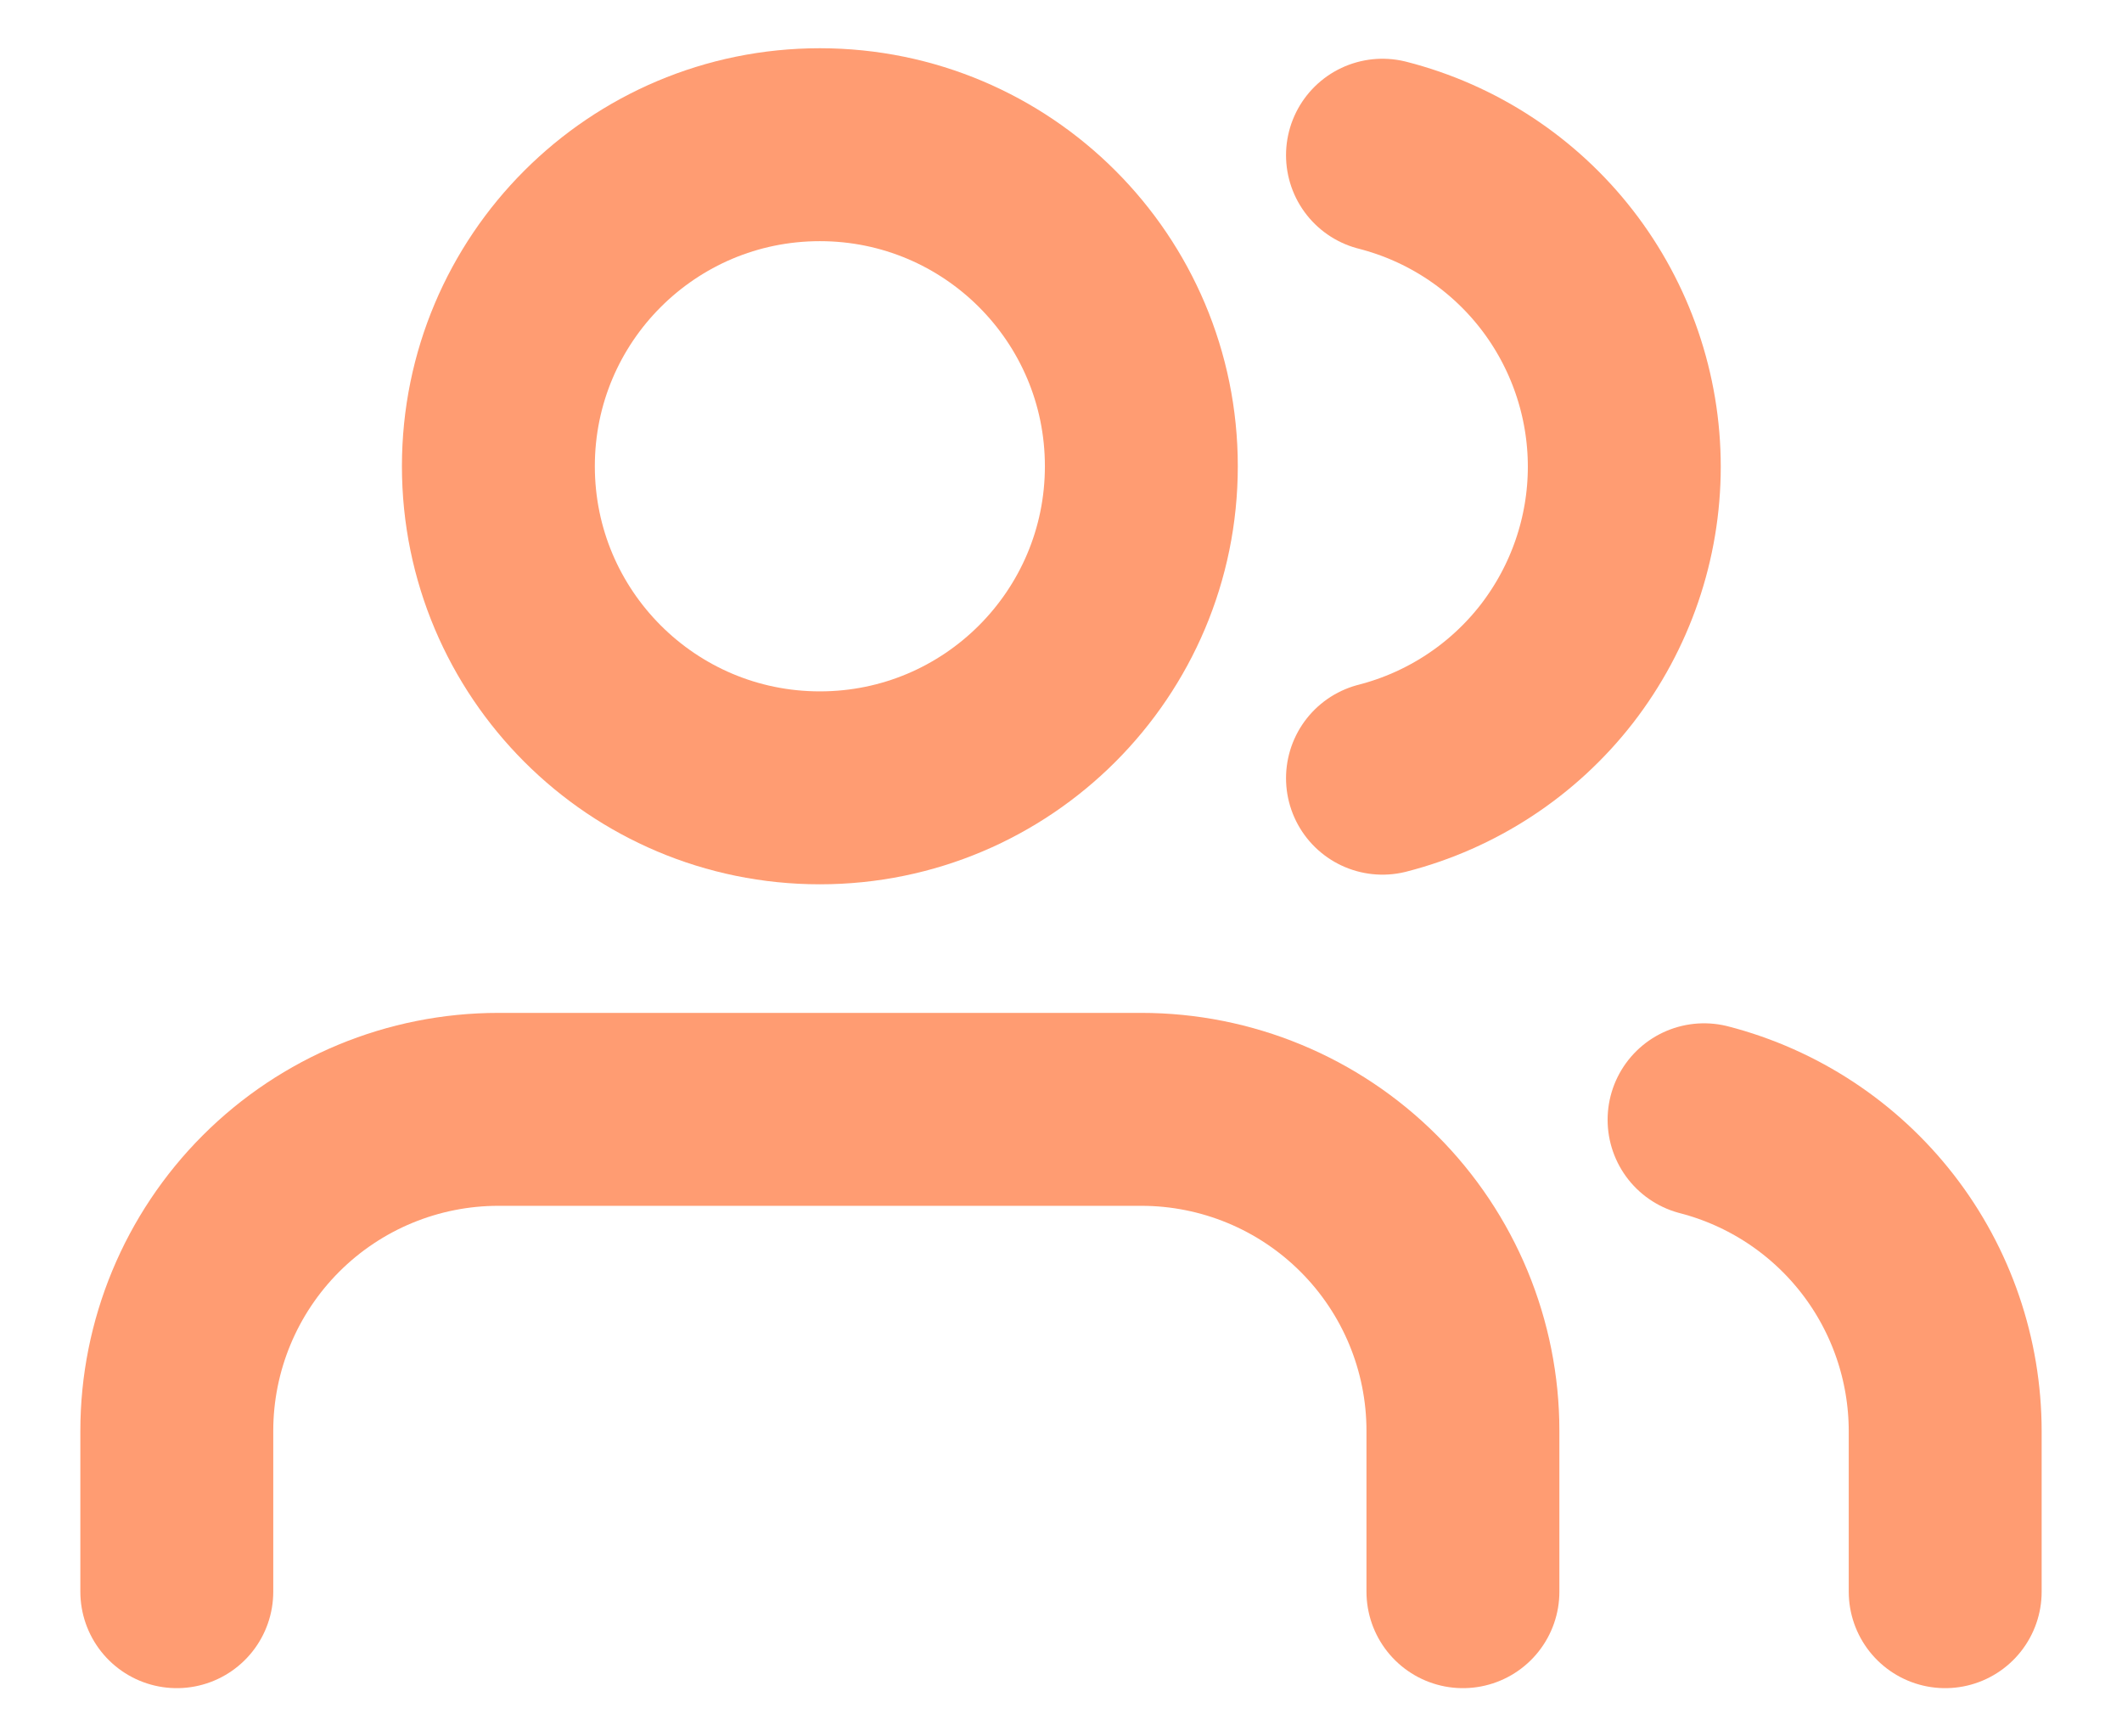
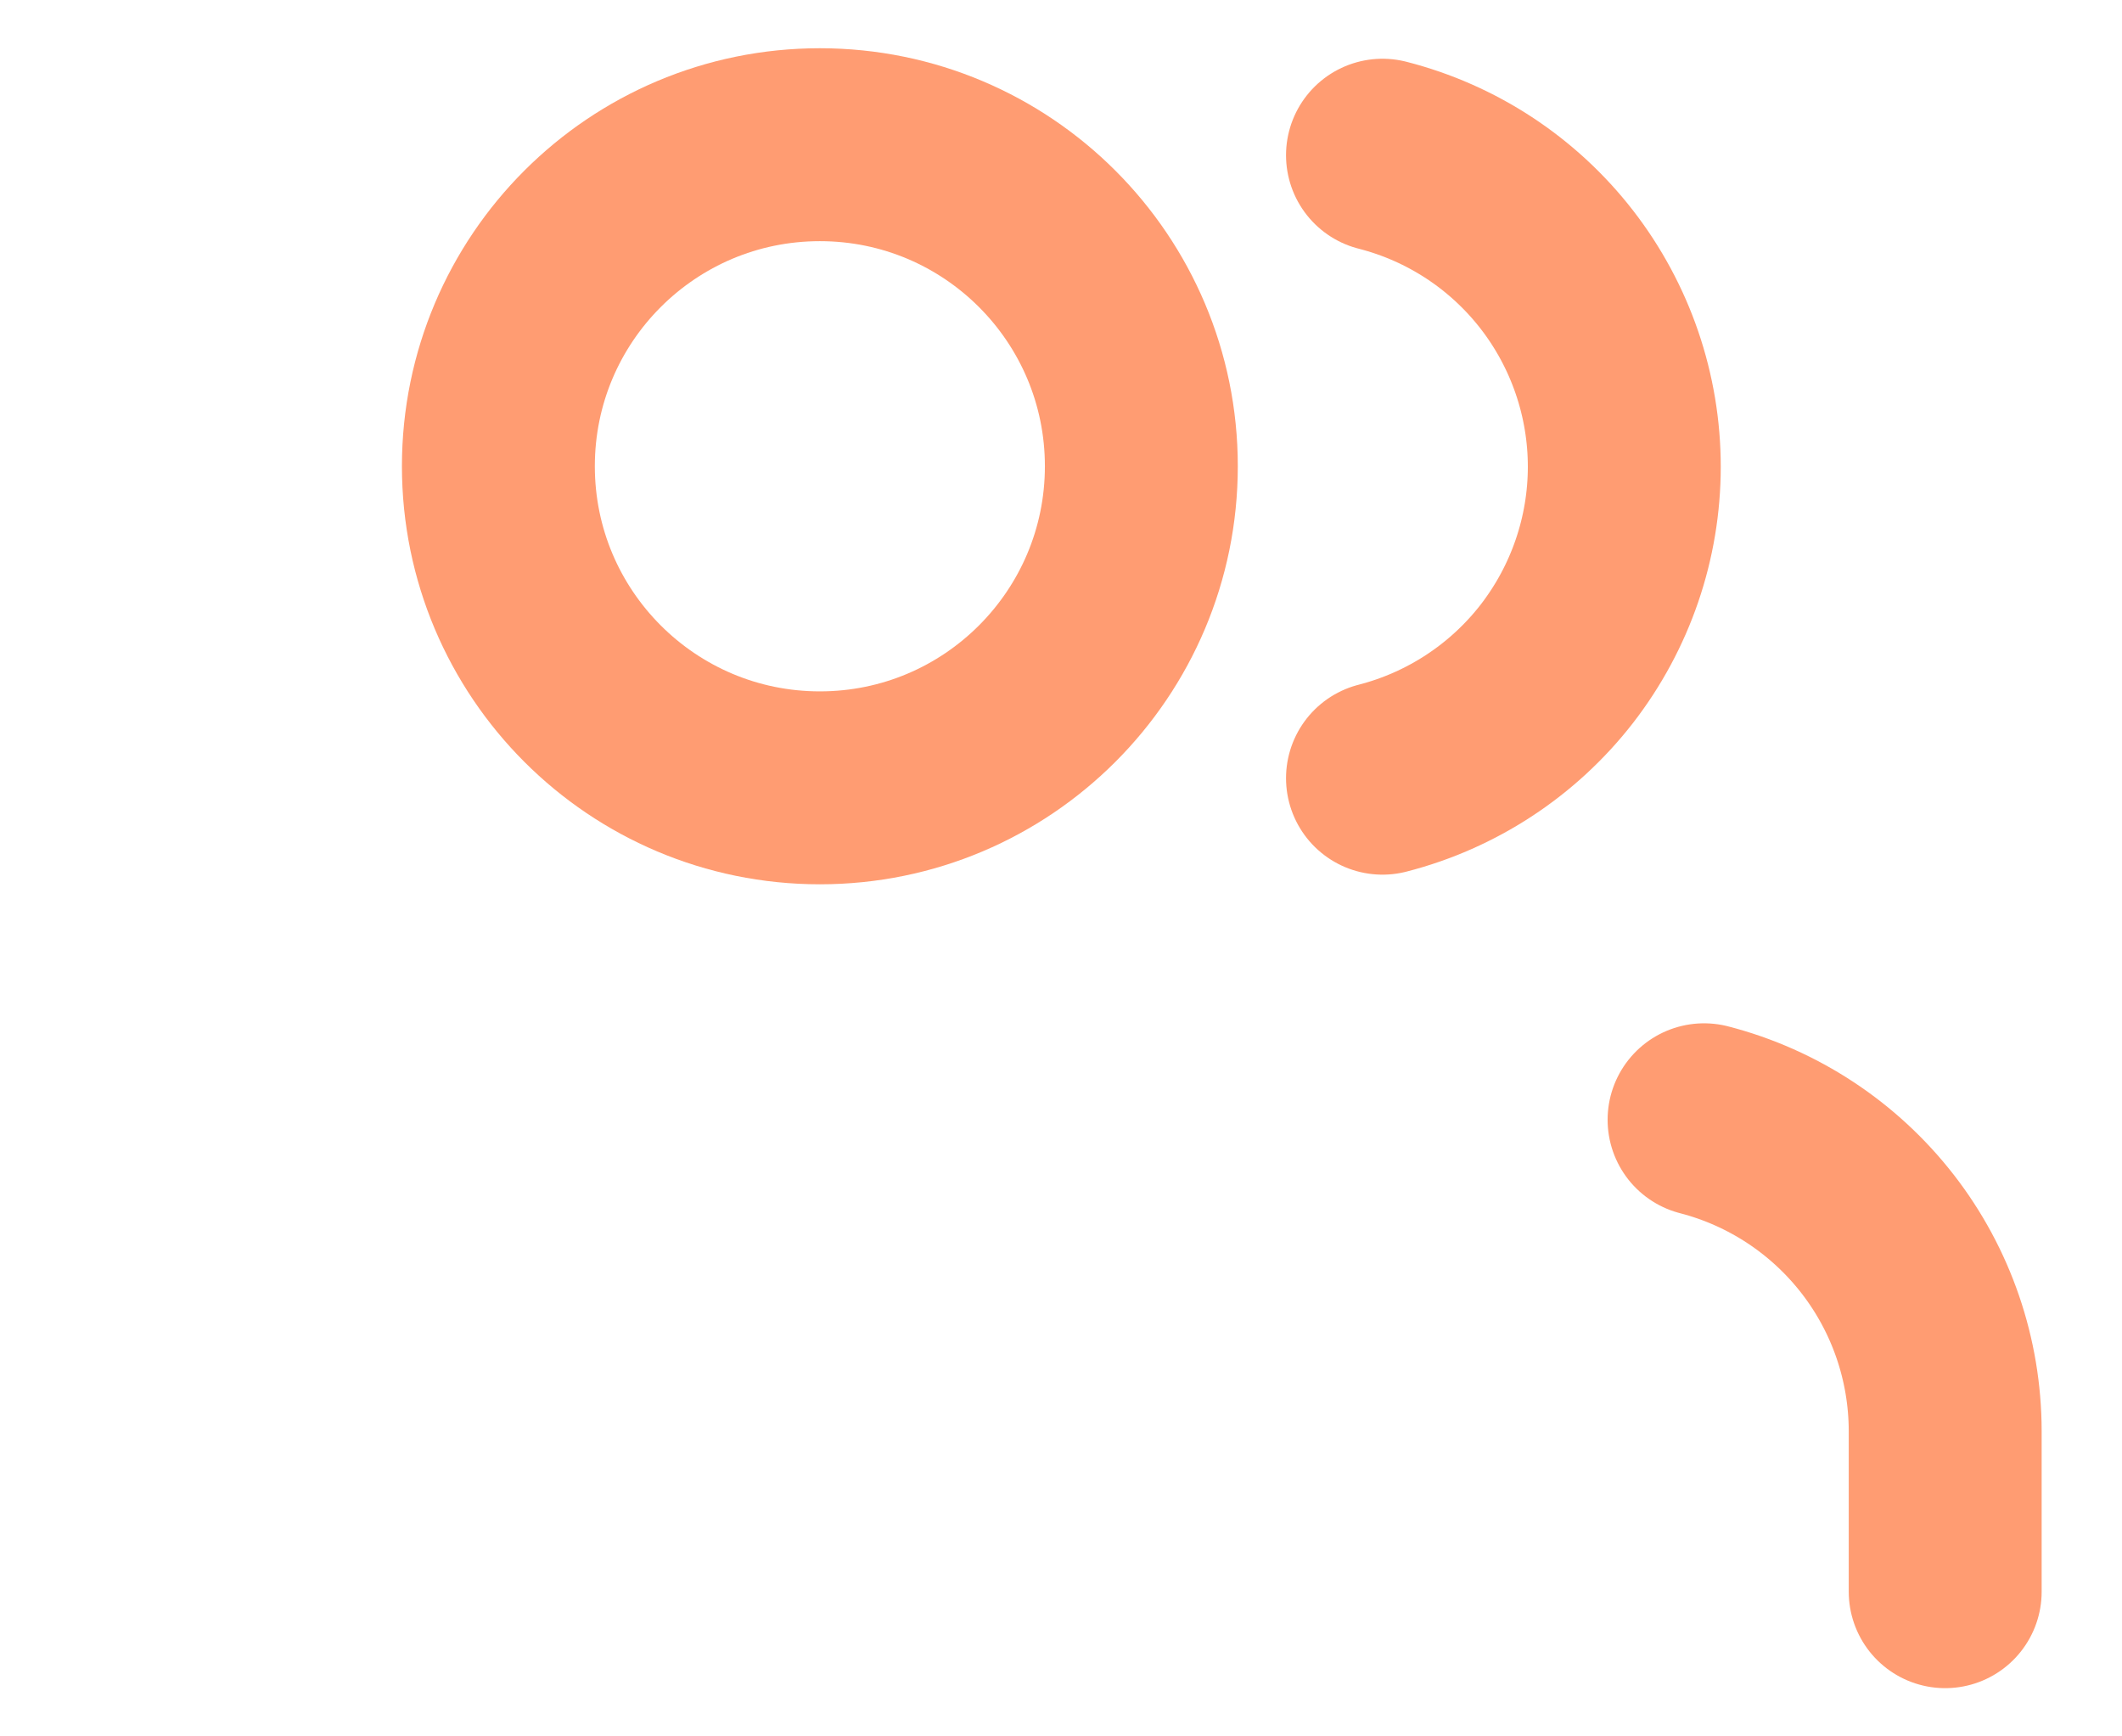
<svg xmlns="http://www.w3.org/2000/svg" width="22" height="18" viewBox="0 0 22 18" fill="none">
-   <path d="M15.167 16.5V14.833C15.167 13.949 14.816 13.101 14.19 12.476C13.565 11.851 12.717 11.5 11.833 11.5H5.167C4.283 11.5 3.435 11.851 2.81 12.476C2.185 13.101 1.833 13.949 1.833 14.833V16.5" stroke="#FF9C72" stroke-width="2" stroke-linecap="round" stroke-linejoin="round" />
  <path d="M8.5 8.167C10.341 8.167 11.833 6.674 11.833 4.833C11.833 2.992 10.341 1.5 8.5 1.5C6.659 1.5 5.167 2.992 5.167 4.833C5.167 6.674 6.659 8.167 8.5 8.167Z" stroke="#FF9C72" stroke-width="2" stroke-linecap="round" stroke-linejoin="round" />
  <path d="M20.167 16.5V14.834C20.166 14.095 19.92 13.377 19.468 12.794C19.015 12.21 18.382 11.793 17.667 11.608" stroke="#FF9C72" stroke-width="2" stroke-linecap="round" stroke-linejoin="round" />
  <path d="M14.333 1.609C15.05 1.792 15.686 2.209 16.14 2.794C16.593 3.378 16.84 4.098 16.84 4.838C16.84 5.578 16.593 6.297 16.14 6.882C15.686 7.466 15.05 7.883 14.333 8.067" stroke="#FF9C72" stroke-width="2" stroke-linecap="round" stroke-linejoin="round" />
</svg>